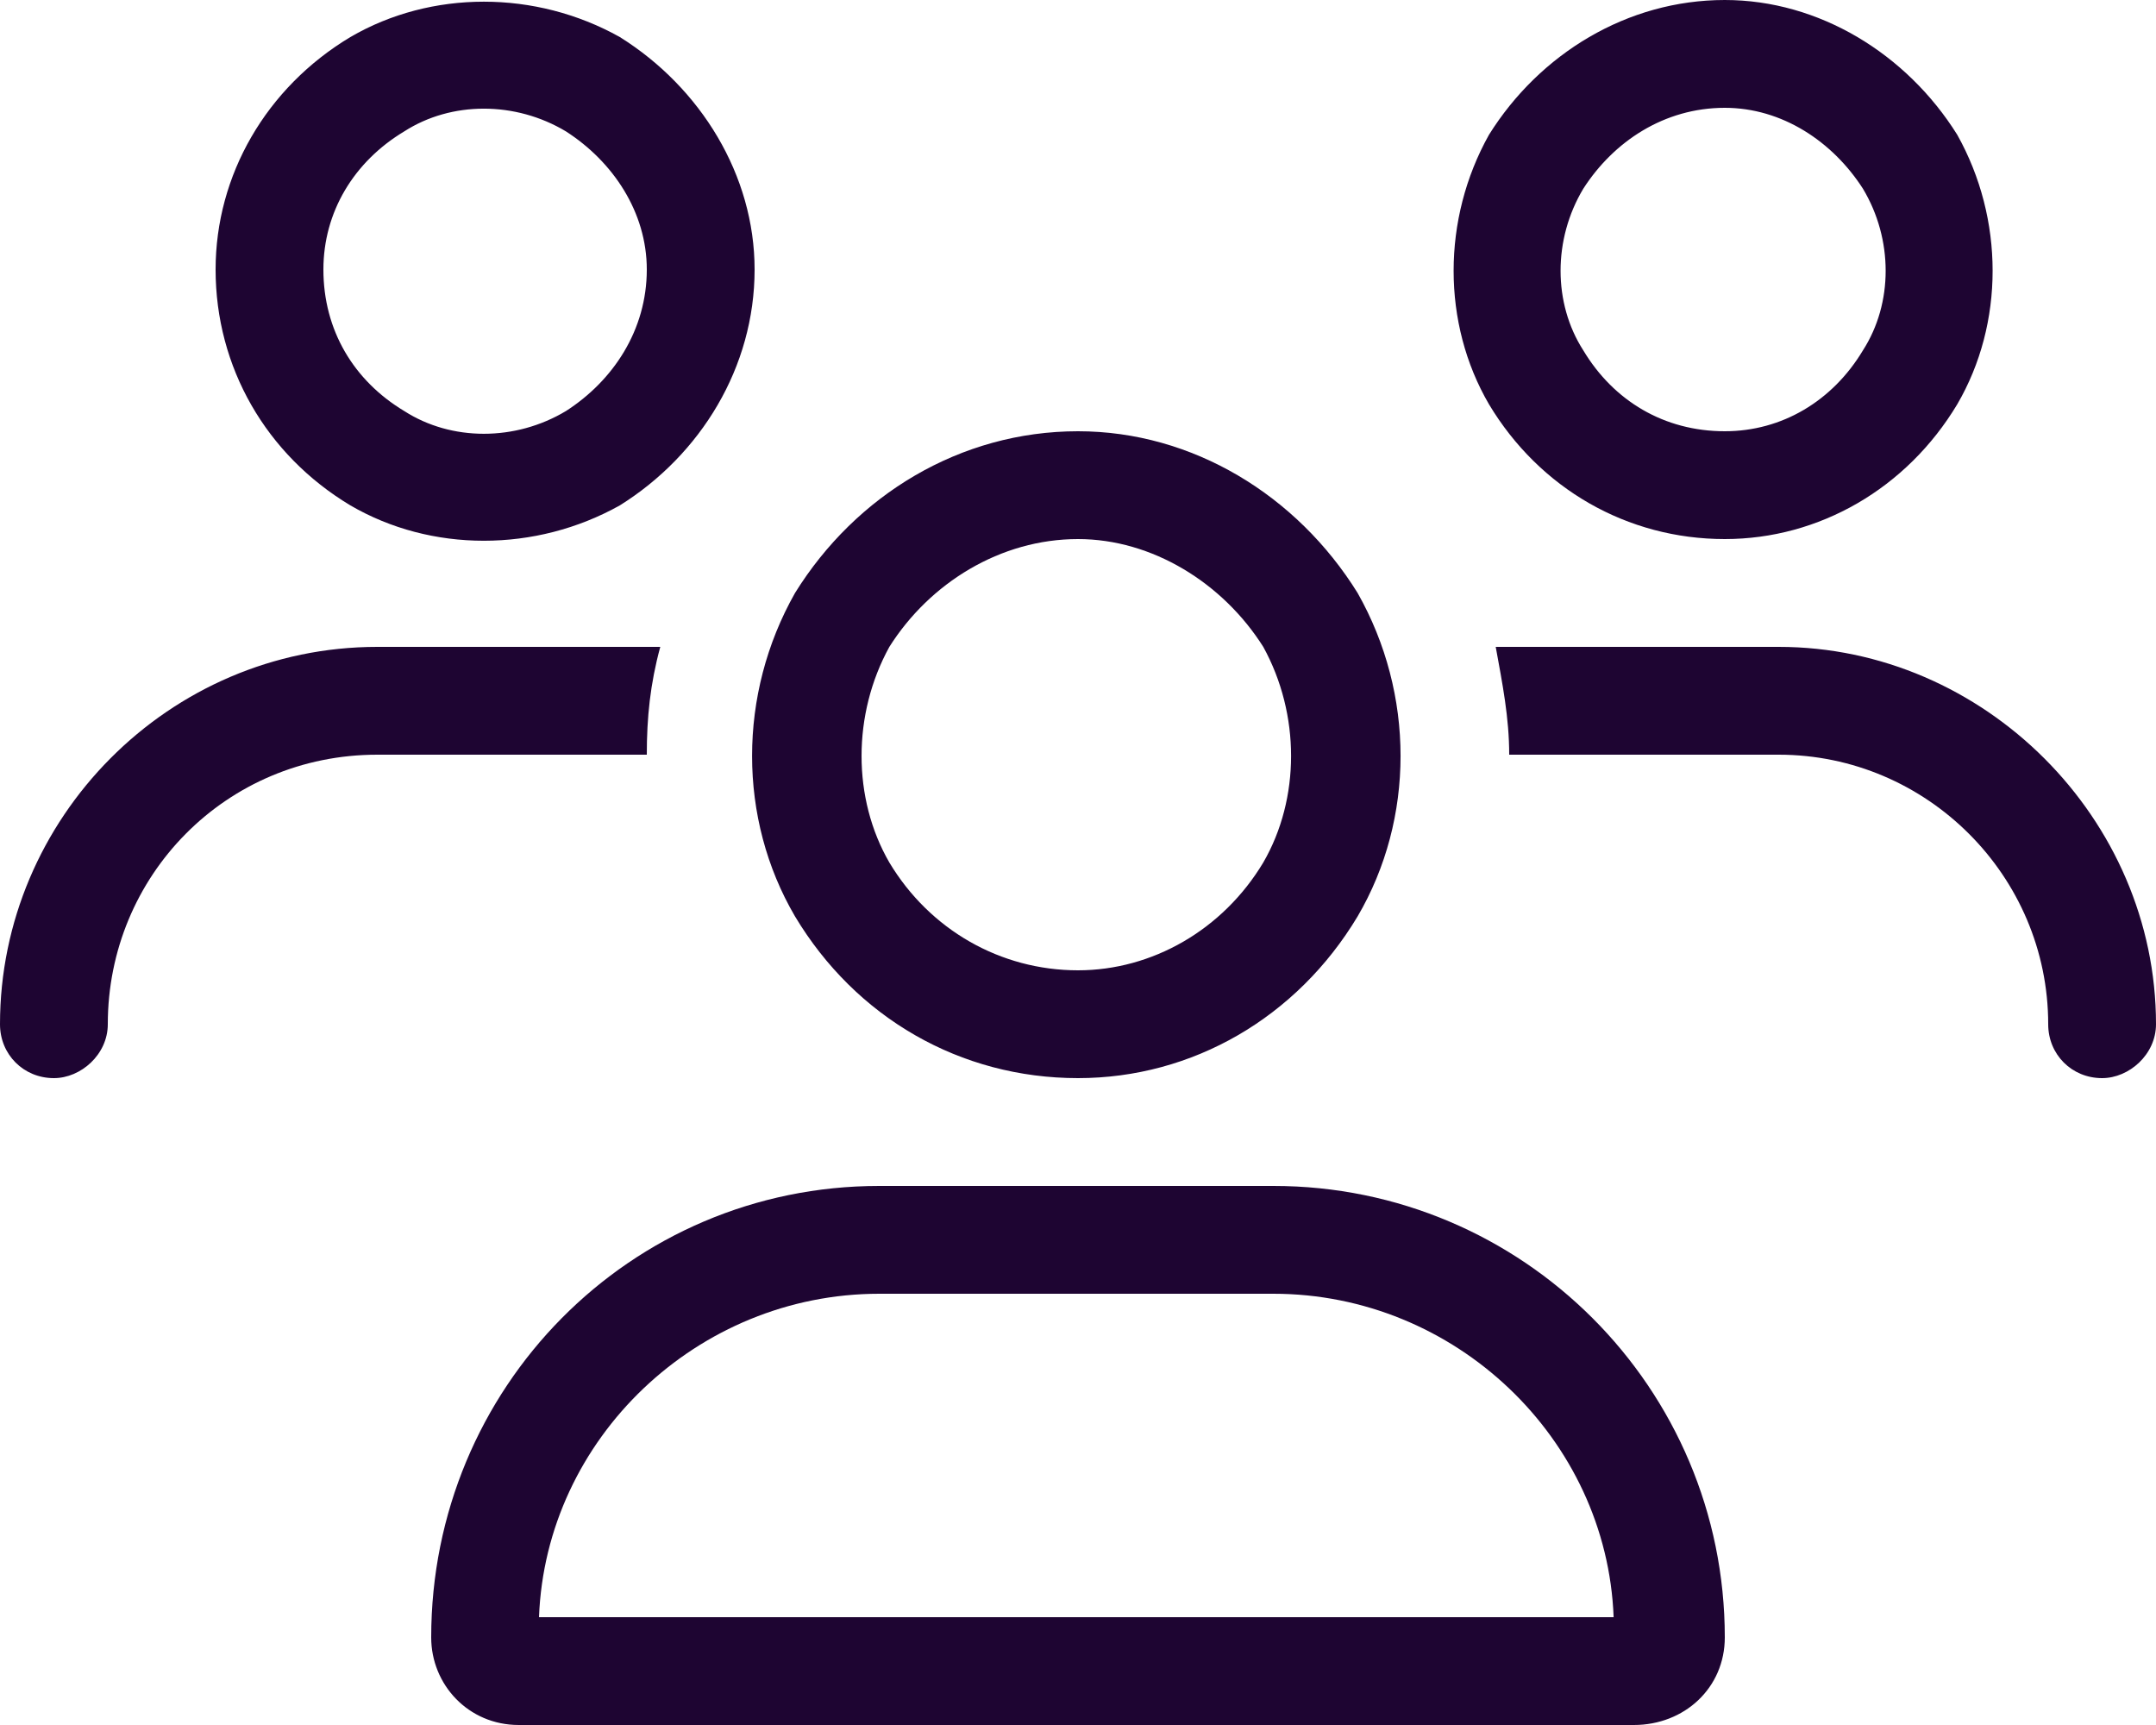
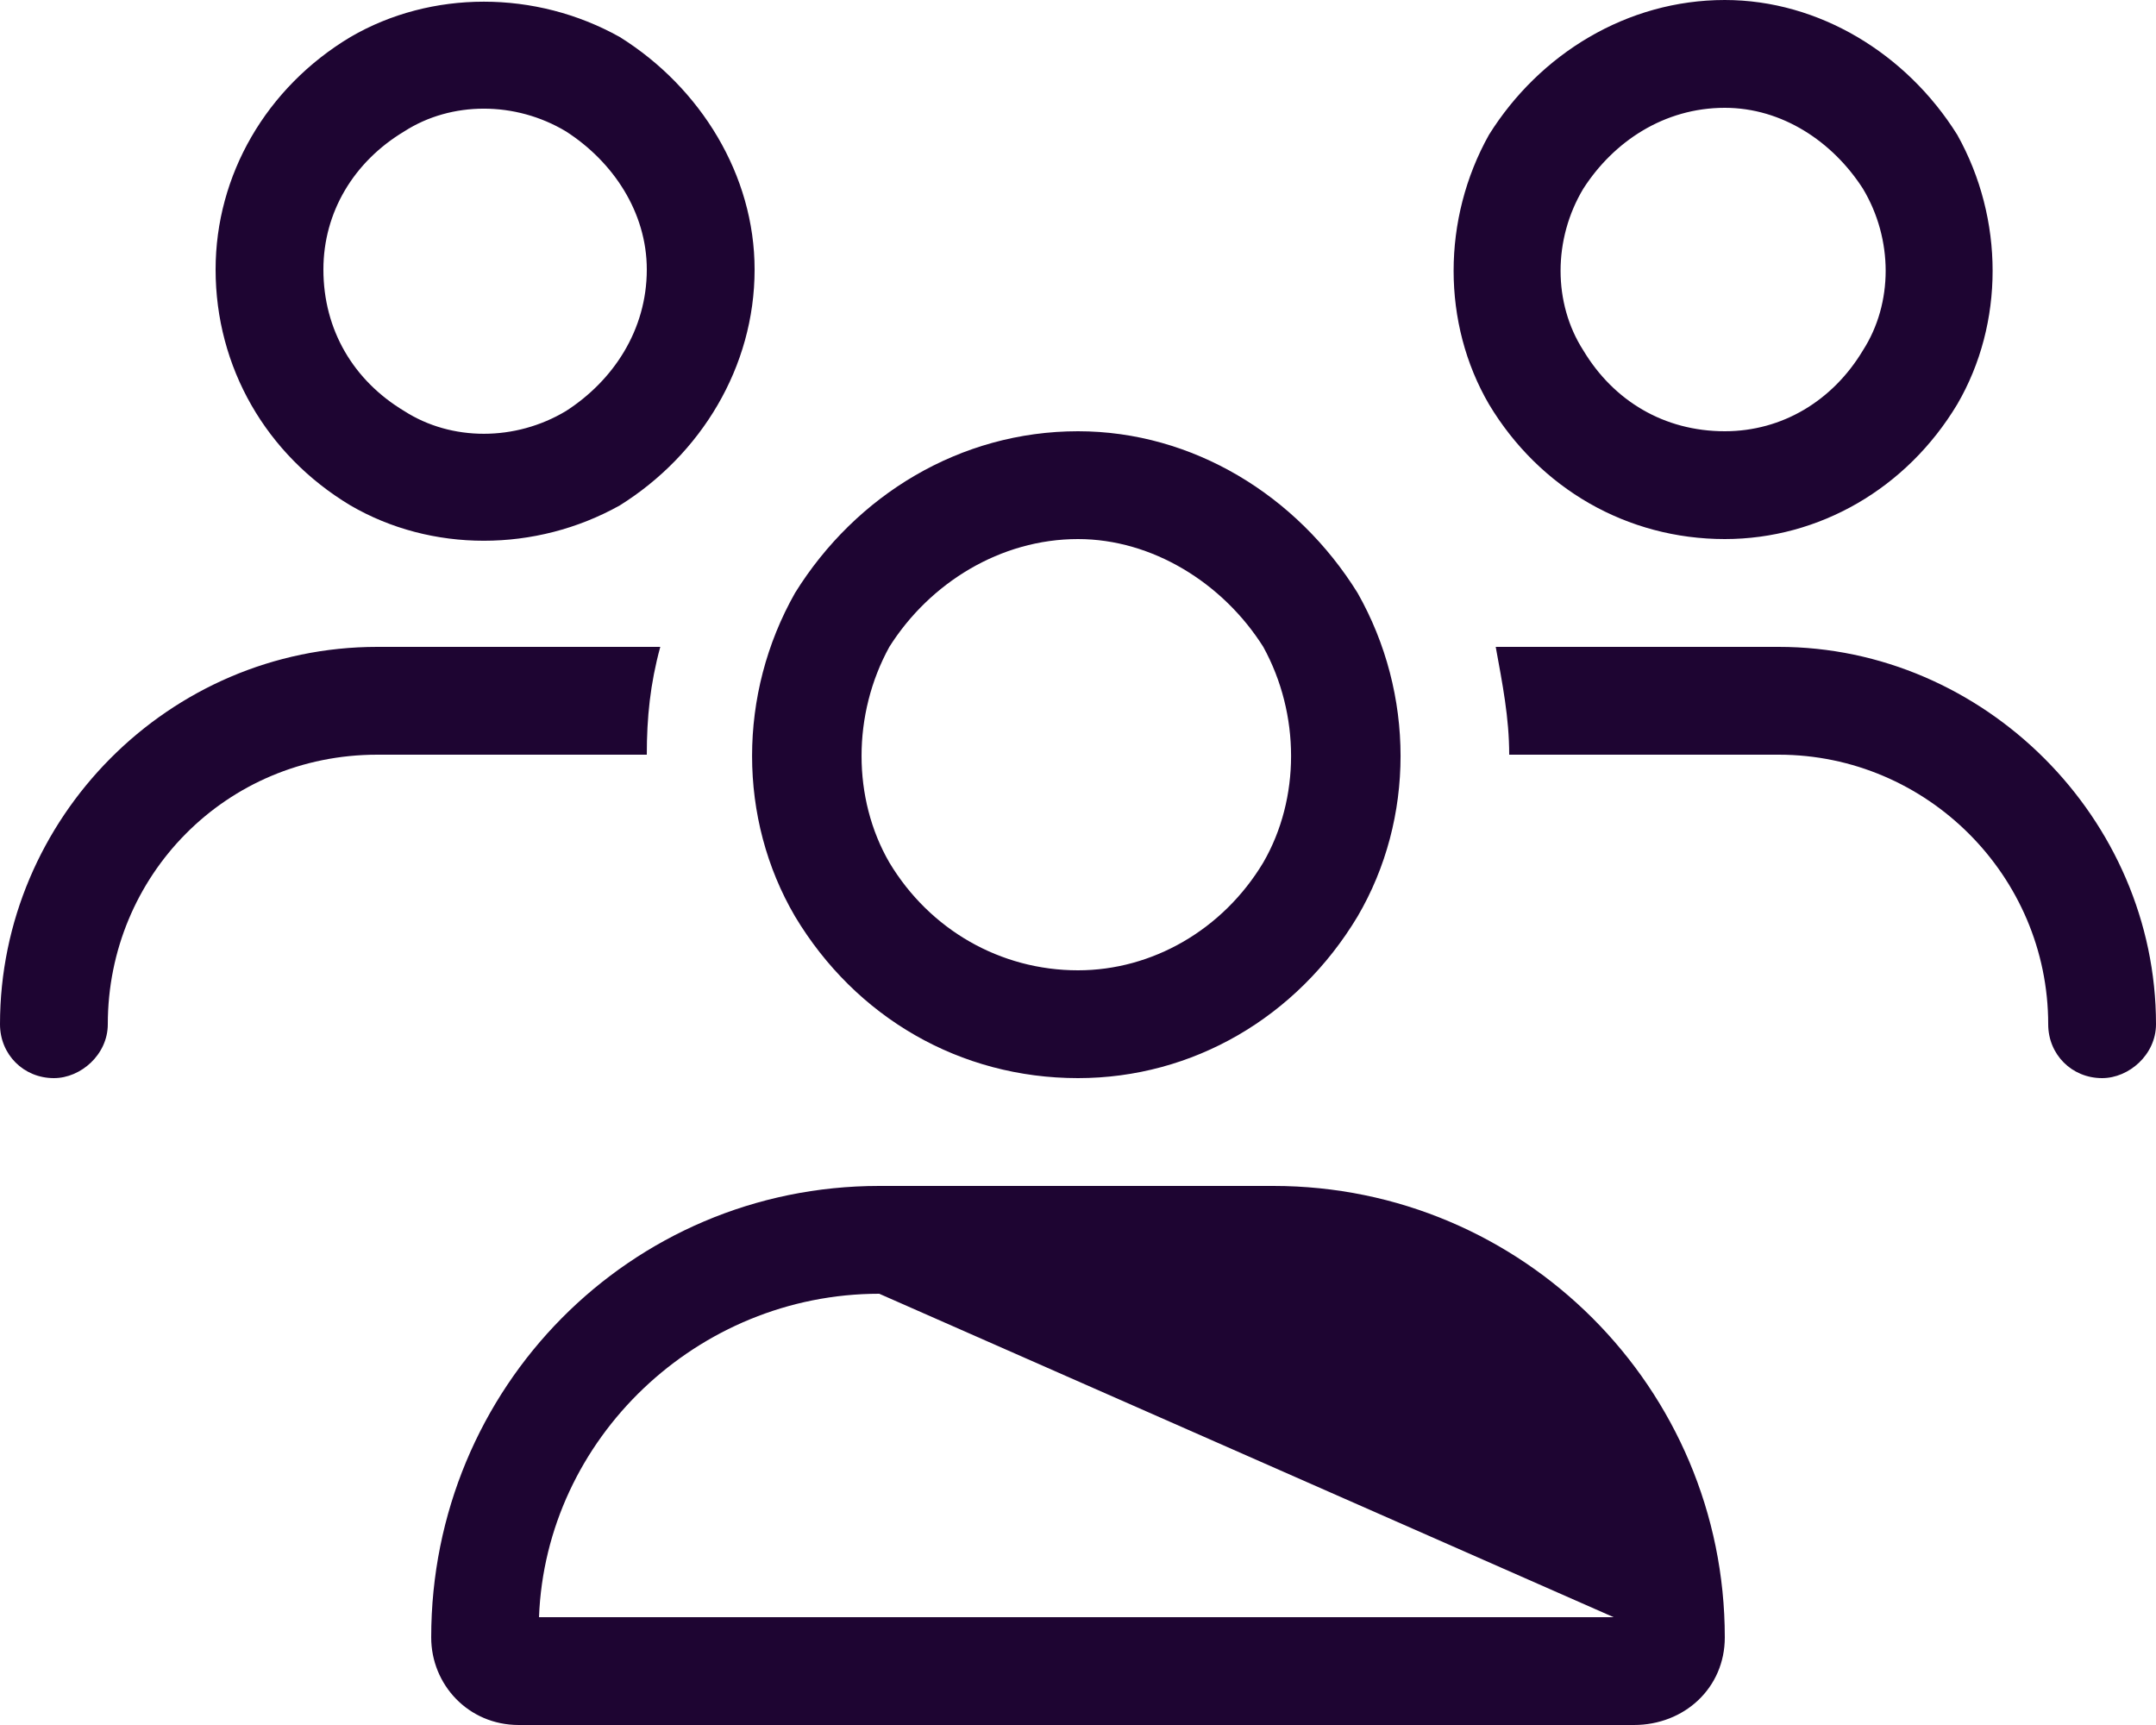
<svg xmlns="http://www.w3.org/2000/svg" width="80px" height="64px" viewBox="0 0 80 64" version="1.1">
  <title>icon-users-large</title>
  <g id="icon-users-large" stroke="none" stroke-width="1" fill="none" fill-rule="evenodd">
    <g id="icon-users" fill="#1E0532" fill-rule="nonzero">
-       <path d="M12,10 C12,12.25 13.125,14.125 15,15.25 C16.75,16.375 19.125,16.375 21,15.25 C22.75,14.125 24,12.25 24,10 C24,7.875 22.75,6 21,4.875 C19.125,3.75 16.75,3.75 15,4.875 C13.125,6 12,7.875 12,10 Z M28,10 C28,13.625 26,16.875 23,18.75 C19.875,20.5 16,20.5 13,18.75 C9.875,16.875 8,13.625 8,10 C8,6.5 9.875,3.25 13,1.375 C16,-0.375 19.875,-0.375 23,1.375 C26,3.25 28,6.5 28,10 Z M40,20 C37.125,20 34.5,21.625 33,24 C31.625,26.5 31.625,29.625 33,32 C34.5,34.5 37.125,36 40,36 C42.75,36 45.375,34.5 46.875,32 C48.25,29.625 48.25,26.5 46.875,24 C45.375,21.625 42.75,20 40,20 Z M40,40 C35.625,40 31.75,37.75 29.5,34 C27.375,30.375 27.375,25.75 29.5,22 C31.75,18.375 35.625,16 40,16 C44.25,16 48.125,18.375 50.375,22 C52.5,25.75 52.5,30.375 50.375,34 C48.125,37.75 44.25,40 40,40 Z M32.625,48 C25.875,48 20.25,53.375 20,60 L59.875,60 C59.625,53.375 54,48 47.25,48 L32.625,48 Z M32.625,44 L47.25,44 C56.5,44 64,51.5 64,60.75 C64,62.625 62.5,64 60.625,64 L19.25,64 C17.375,64 16,62.5 16,60.75 C16,51.5 23.375,44 32.625,44 Z M64,4 C61.75,4 59.875,5.25 58.75,7 C57.625,8.875 57.625,11.25 58.75,13 C59.875,14.875 61.75,16 64,16 C66.125,16 68,14.875 69.125,13 C70.25,11.25 70.25,8.875 69.125,7 C68,5.25 66.125,4 64,4 Z M64,20 C60.375,20 57.125,18.125 55.25,15 C53.5,12 53.5,8.125 55.25,5 C57.125,2 60.375,0 64,0 C67.5,0 70.75,2 72.625,5 C74.375,8.125 74.375,12 72.625,15 C70.75,18.125 67.5,20 64,20 Z M66,28 L56,28 C56,26.625 55.75,25.375 55.5,24 L66,24 C73.625,24 80,30.375 80,38 C80,39.125 79,40 78,40 C76.875,40 76,39.125 76,38 C76,32.5 71.5,28 66,28 Z M24,28 L14,28 C8.375,28 4,32.5 4,38 C4,39.125 3,40 2,40 C0.875,40 0,39.125 0,38 C0,30.375 6.25,24 14,24 L24.5,24 C24.125,25.375 24,26.625 24,28 Z" id="Shape" />
+       <path d="M12,10 C12,12.25 13.125,14.125 15,15.25 C16.75,16.375 19.125,16.375 21,15.25 C22.75,14.125 24,12.25 24,10 C24,7.875 22.75,6 21,4.875 C19.125,3.75 16.75,3.75 15,4.875 C13.125,6 12,7.875 12,10 Z M28,10 C28,13.625 26,16.875 23,18.75 C19.875,20.5 16,20.5 13,18.75 C9.875,16.875 8,13.625 8,10 C8,6.5 9.875,3.25 13,1.375 C16,-0.375 19.875,-0.375 23,1.375 C26,3.25 28,6.5 28,10 Z M40,20 C37.125,20 34.5,21.625 33,24 C31.625,26.5 31.625,29.625 33,32 C34.5,34.5 37.125,36 40,36 C42.75,36 45.375,34.5 46.875,32 C48.25,29.625 48.25,26.5 46.875,24 C45.375,21.625 42.75,20 40,20 Z M40,40 C35.625,40 31.75,37.75 29.5,34 C27.375,30.375 27.375,25.75 29.5,22 C31.75,18.375 35.625,16 40,16 C44.25,16 48.125,18.375 50.375,22 C52.5,25.75 52.5,30.375 50.375,34 C48.125,37.75 44.25,40 40,40 Z M32.625,48 C25.875,48 20.25,53.375 20,60 L59.875,60 L32.625,48 Z M32.625,44 L47.25,44 C56.5,44 64,51.5 64,60.75 C64,62.625 62.5,64 60.625,64 L19.25,64 C17.375,64 16,62.5 16,60.75 C16,51.5 23.375,44 32.625,44 Z M64,4 C61.75,4 59.875,5.25 58.75,7 C57.625,8.875 57.625,11.25 58.75,13 C59.875,14.875 61.75,16 64,16 C66.125,16 68,14.875 69.125,13 C70.25,11.25 70.25,8.875 69.125,7 C68,5.25 66.125,4 64,4 Z M64,20 C60.375,20 57.125,18.125 55.25,15 C53.5,12 53.5,8.125 55.25,5 C57.125,2 60.375,0 64,0 C67.5,0 70.75,2 72.625,5 C74.375,8.125 74.375,12 72.625,15 C70.75,18.125 67.5,20 64,20 Z M66,28 L56,28 C56,26.625 55.75,25.375 55.5,24 L66,24 C73.625,24 80,30.375 80,38 C80,39.125 79,40 78,40 C76.875,40 76,39.125 76,38 C76,32.5 71.5,28 66,28 Z M24,28 L14,28 C8.375,28 4,32.5 4,38 C4,39.125 3,40 2,40 C0.875,40 0,39.125 0,38 C0,30.375 6.25,24 14,24 L24.5,24 C24.125,25.375 24,26.625 24,28 Z" id="Shape" />
    </g>
  </g>
</svg>